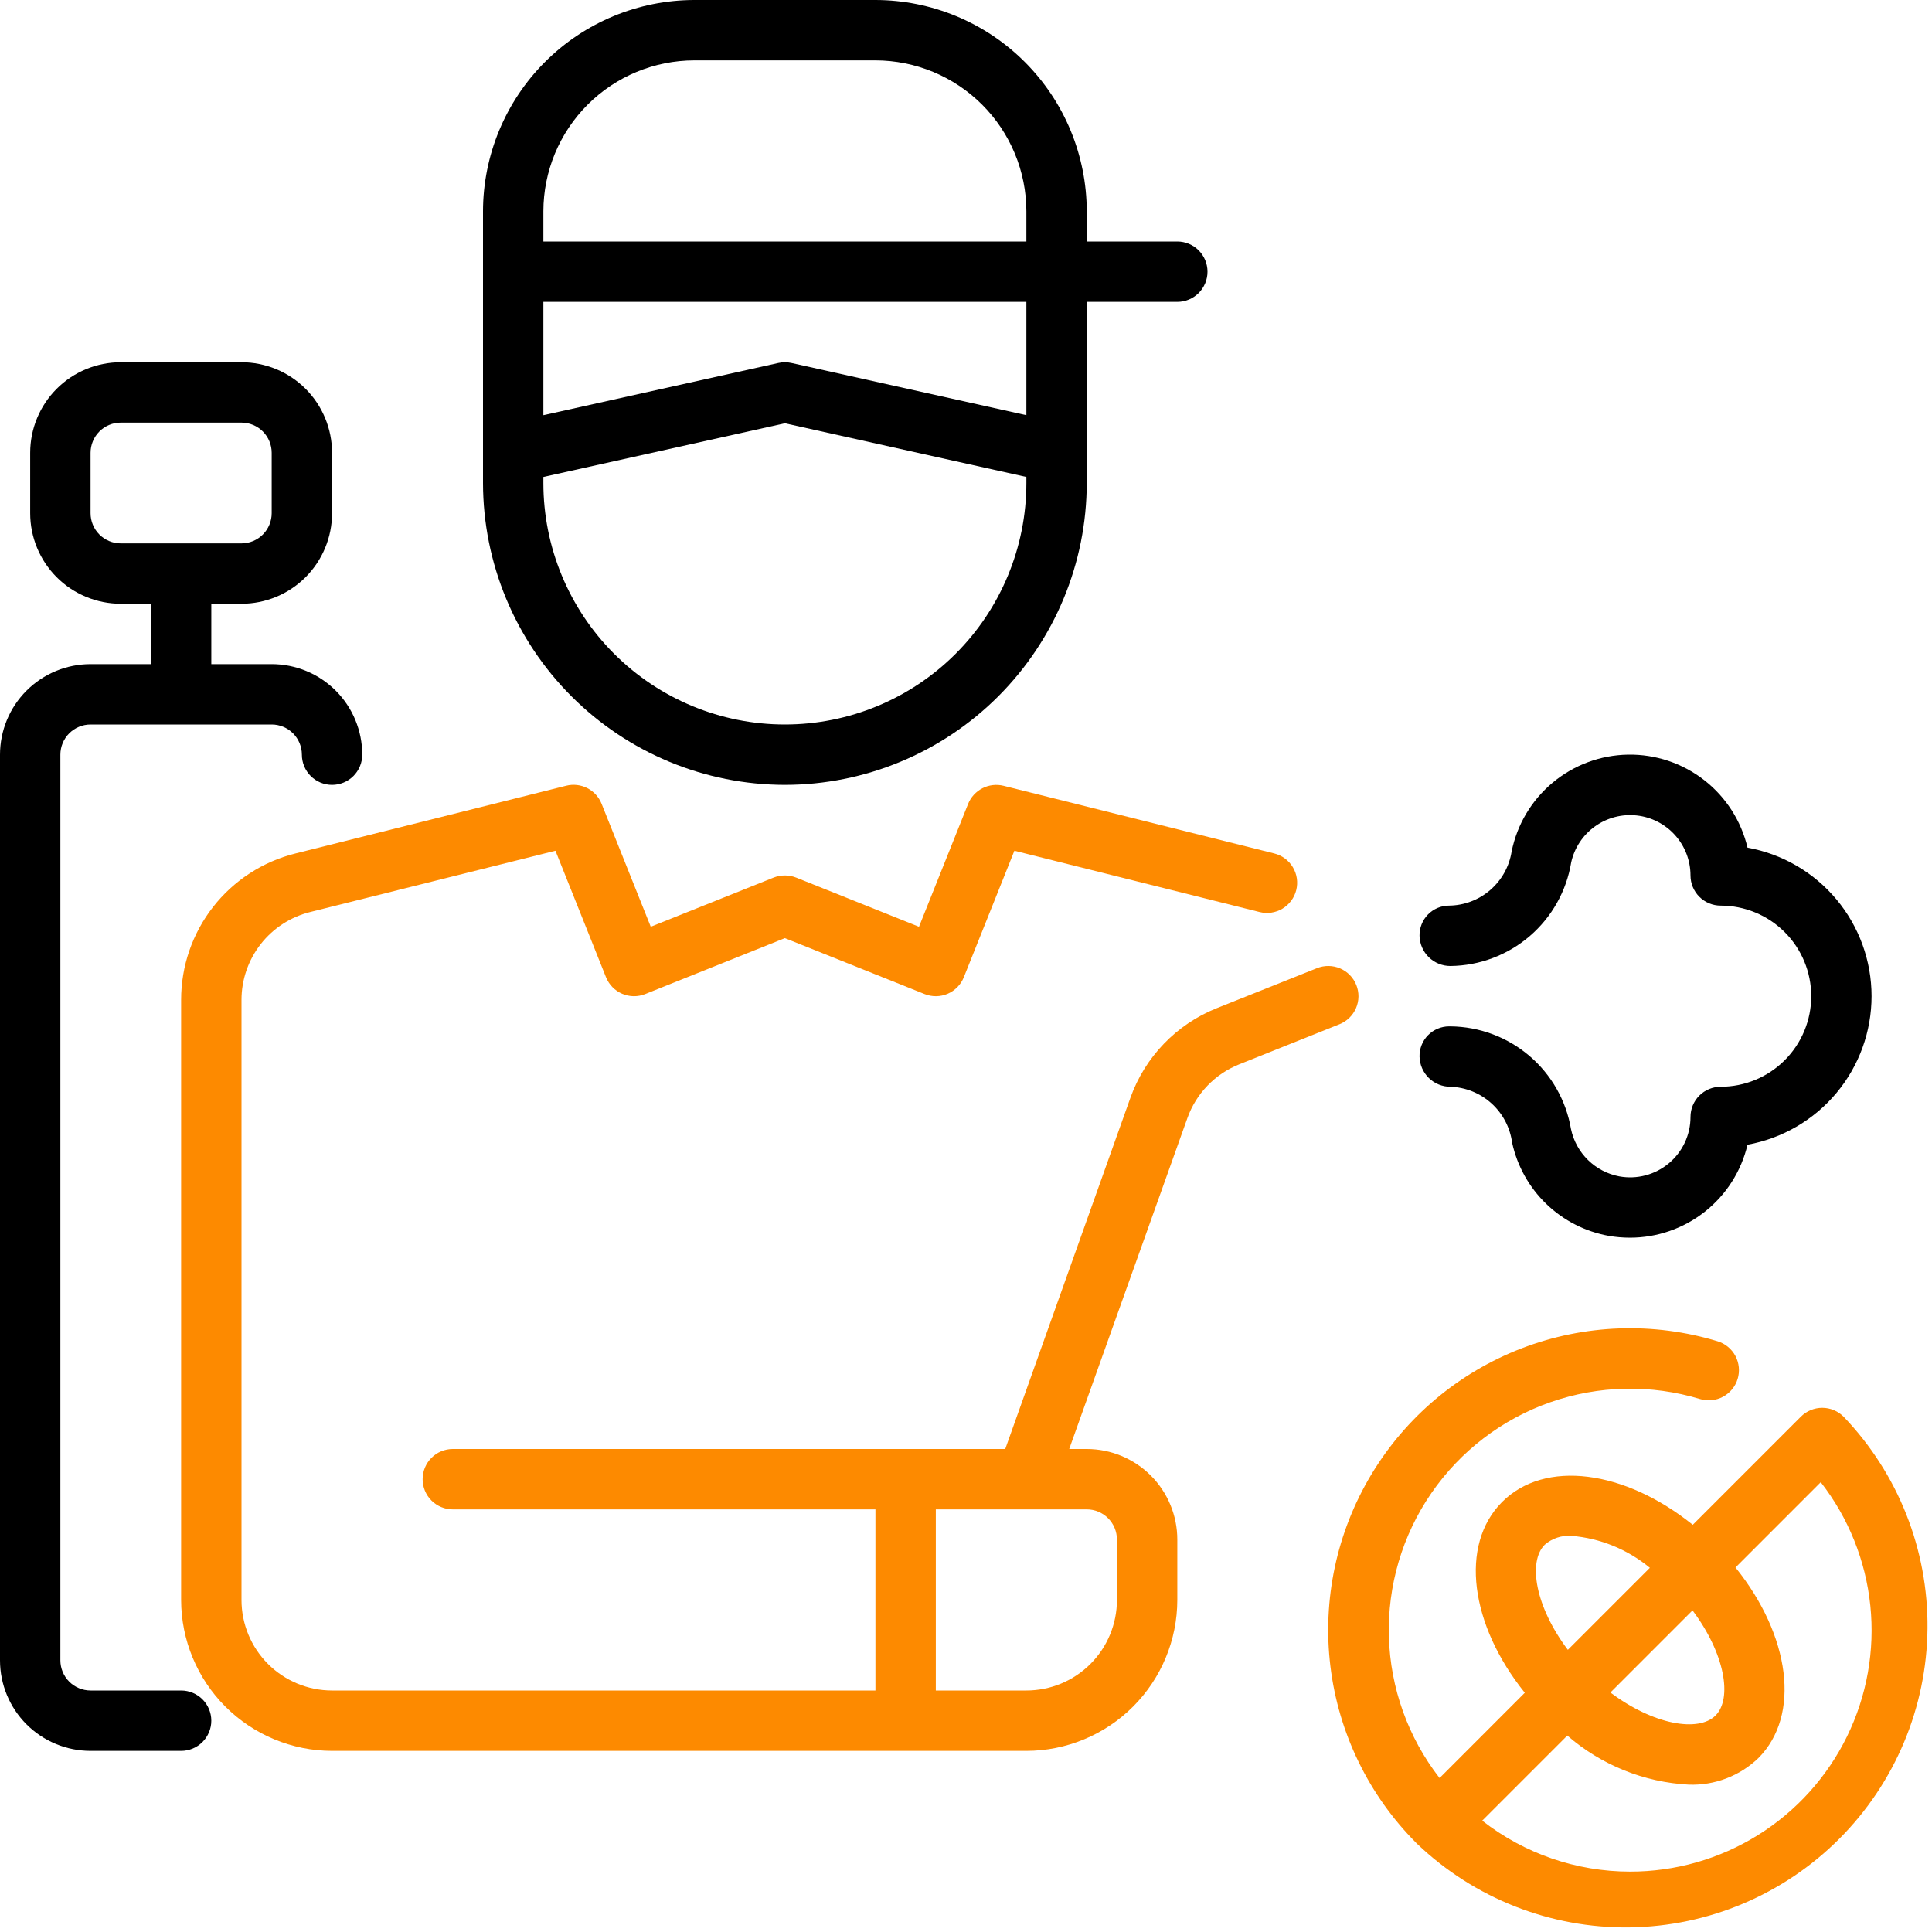
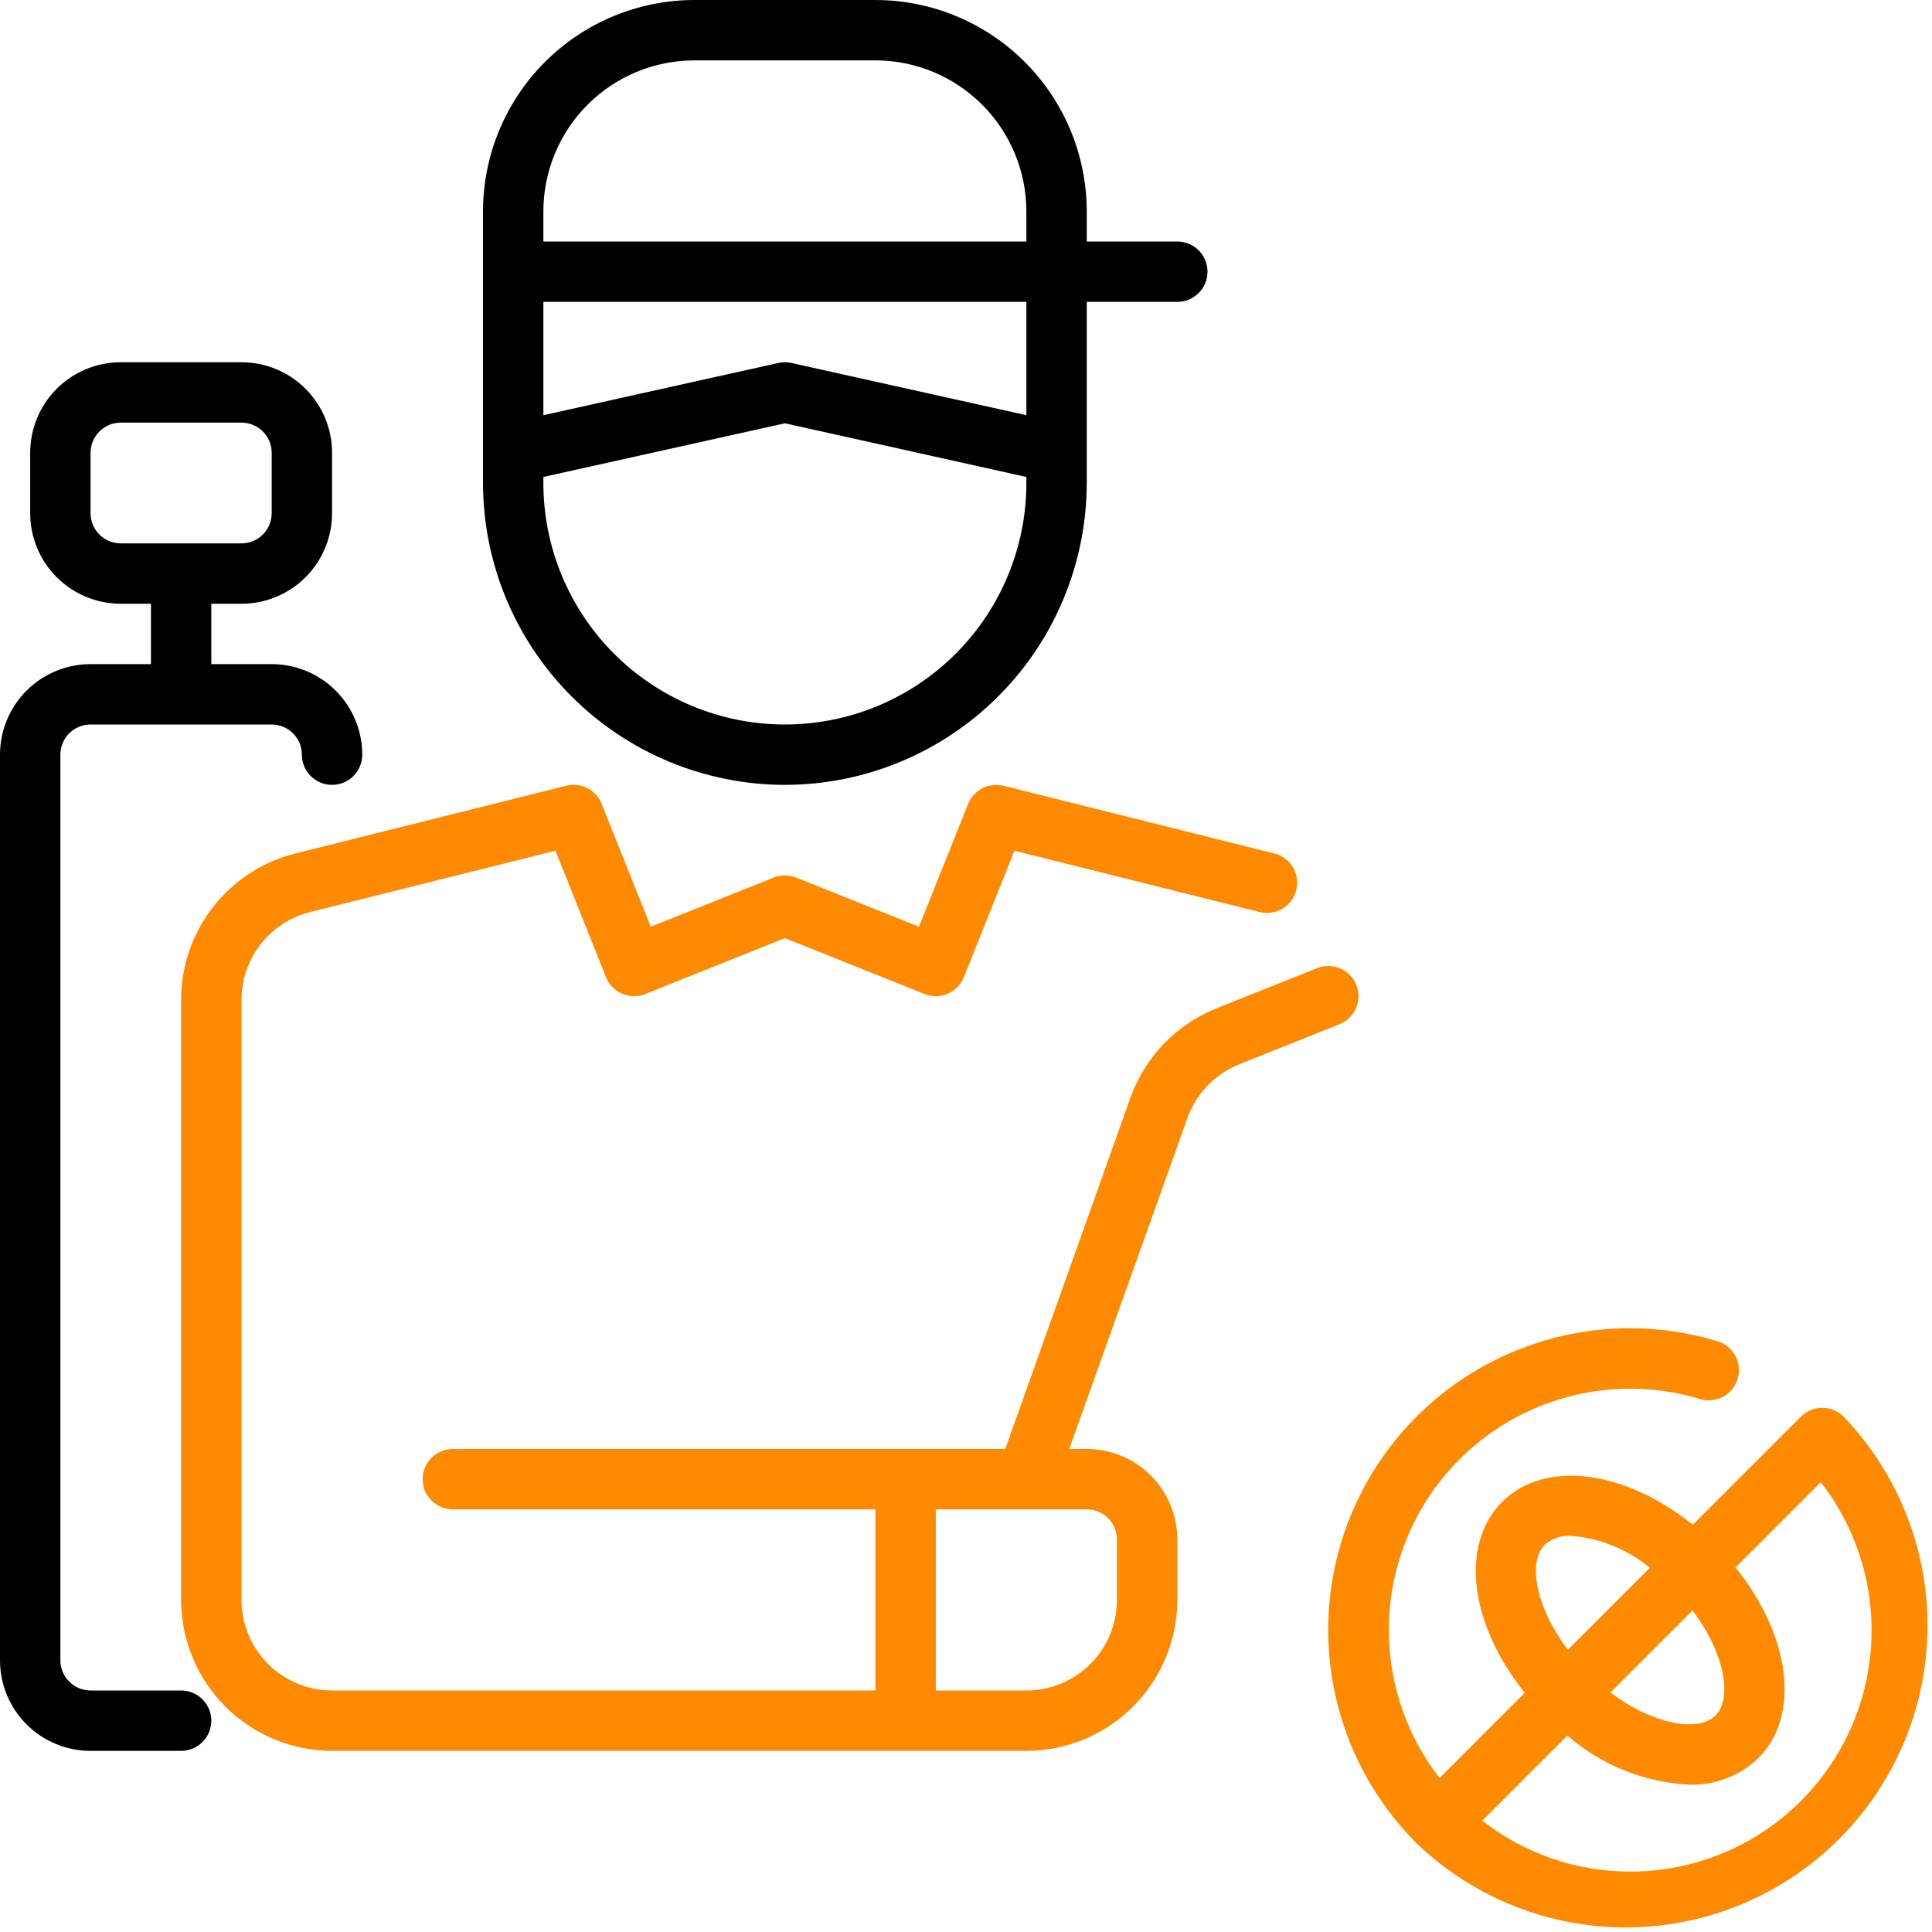
<svg xmlns="http://www.w3.org/2000/svg" width="512" height="512" viewBox="0 0 512 512" fill="none">
  <path d="M208 208C229.21 207.977 249.545 199.541 264.543 184.543C279.541 169.545 287.977 149.21 288 128V80H312C314.122 80 316.157 79.157 317.657 77.657C319.157 76.157 320 74.122 320 72C320 69.878 319.157 67.843 317.657 66.343C316.157 64.843 314.122 64 312 64H288V56C287.983 41.153 282.078 26.919 271.579 16.421C261.081 5.922 246.847 0.017 232 0L184 0C169.153 0.017 154.919 5.922 144.421 16.421C133.922 26.919 128.017 41.153 128 56V128C128.023 149.21 136.459 169.545 151.457 184.543C166.455 199.541 186.79 207.977 208 208ZM144 80H272V110.032L209.736 96.192C208.593 95.936 207.407 95.936 206.264 96.192L144 110.032V80ZM144 56C144.013 45.395 148.231 35.228 155.73 27.73C163.228 20.231 173.395 16.013 184 16H232C242.605 16.013 252.772 20.231 260.27 27.73C267.769 35.228 271.987 45.395 272 56V64H144V56ZM144 126.4L208 112.176L272 126.4V128C272 144.974 265.257 161.253 253.255 173.255C241.253 185.257 224.974 192 208 192C191.026 192 174.747 185.257 162.745 173.255C150.743 161.253 144 144.974 144 128V126.4Z" fill="black" />
  <path d="M48 448H24C21.878 448 19.843 447.157 18.343 445.657C16.843 444.157 16 442.122 16 440V200C16 197.878 16.843 195.843 18.343 194.343C19.843 192.843 21.878 192 24 192H72C74.122 192 76.157 192.843 77.657 194.343C79.157 195.843 80 197.878 80 200C80 202.122 80.843 204.157 82.343 205.657C83.843 207.157 85.878 208 88 208C90.122 208 92.157 207.157 93.657 205.657C95.157 204.157 96 202.122 96 200C96 193.635 93.471 187.53 88.971 183.029C84.47 178.529 78.365 176 72 176H56V160H64C70.365 160 76.47 157.471 80.971 152.971C85.471 148.47 88 142.365 88 136V120C88 113.635 85.471 107.53 80.971 103.029C76.47 98.529 70.365 96 64 96H32C25.635 96 19.53 98.529 15.029 103.029C10.529 107.53 8 113.635 8 120V136C8 142.365 10.529 148.47 15.029 152.971C19.53 157.471 25.635 160 32 160H40V176H24C17.635 176 11.53 178.529 7.029 183.029C2.529 187.53 0 193.635 0 200L0 440C0 446.365 2.529 452.47 7.029 456.971C11.53 461.471 17.635 464 24 464H48C50.122 464 52.157 463.157 53.657 461.657C55.157 460.157 56 458.122 56 456C56 453.878 55.157 451.843 53.657 450.343C52.157 448.843 50.122 448 48 448ZM24 136V120C24 117.878 24.843 115.843 26.343 114.343C27.843 112.843 29.878 112 32 112H64C66.122 112 68.157 112.843 69.657 114.343C71.157 115.843 72 117.878 72 120V136C72 138.122 71.157 140.157 69.657 141.657C68.157 143.157 66.122 144 64 144H32C29.878 144 27.843 143.157 26.343 141.657C24.843 140.157 24 138.122 24 136Z" fill="black" />
  <path d="M359.432 261.024C359.042 260.049 358.463 259.16 357.729 258.408C356.996 257.656 356.121 257.056 355.155 256.642C354.189 256.228 353.151 256.009 352.101 255.996C351.05 255.983 350.007 256.178 349.032 256.568L322.4 267.2C317.137 269.308 312.381 272.51 308.448 276.593C304.514 280.677 301.493 285.549 299.584 290.888L266.4 384H120C117.878 384 115.843 384.843 114.343 386.343C112.843 387.844 112 389.878 112 392C112 394.122 112.843 396.157 114.343 397.657C115.843 399.157 117.878 400 120 400H232V448H88C81.635 448 75.53 445.472 71.029 440.971C66.529 436.47 64 430.365 64 424V264.984C64.001 259.633 65.79 254.435 69.083 250.217C72.376 245.999 76.985 243.003 82.176 241.704L147.2 225.456L160.6 258.976C160.99 259.952 161.569 260.841 162.303 261.593C163.037 262.344 163.911 262.944 164.877 263.358C165.843 263.772 166.881 263.992 167.931 264.004C168.982 264.017 170.025 263.823 171 263.432L208 248.616L245.024 263.432C245.999 263.823 247.042 264.017 248.093 264.004C249.143 263.992 250.181 263.772 251.147 263.358C252.113 262.944 252.987 262.344 253.721 261.593C254.455 260.841 255.034 259.952 255.424 258.976L268.824 225.456L333.816 241.704C335.875 242.219 338.054 241.894 339.874 240.802C341.694 239.71 343.005 237.939 343.52 235.88C344.035 233.821 343.71 231.642 342.618 229.822C341.526 228.002 339.755 226.691 337.696 226.176L265.936 208.24C264.057 207.78 262.076 208.012 260.354 208.893C258.632 209.775 257.285 211.247 256.56 213.04L243.544 245.6L210.976 232.568C209.063 231.816 206.937 231.816 205.024 232.568L172.456 245.6L159.432 213.024C158.715 211.225 157.37 209.746 155.645 208.863C153.921 207.981 151.935 207.753 150.056 208.224L78.304 226.176C69.644 228.331 61.955 233.323 56.463 240.357C50.971 247.39 47.991 256.06 48 264.984V424C48.013 434.605 52.231 444.772 59.73 452.27C67.228 459.769 77.395 463.987 88 464H272C282.605 463.987 292.772 459.769 300.27 452.27C307.769 444.772 311.987 434.605 312 424V408C312 401.635 309.471 395.53 304.971 391.03C300.47 386.529 294.365 384 288 384H283.352L314.68 296.28C315.825 293.077 317.637 290.154 319.997 287.705C322.356 285.255 325.21 283.335 328.368 282.072L354.976 271.432C355.953 271.042 356.842 270.463 357.595 269.729C358.348 268.994 358.948 268.119 359.362 267.152C359.776 266.185 359.995 265.146 360.007 264.095C360.019 263.044 359.824 262 359.432 261.024ZM296 408V424C296 430.365 293.471 436.47 288.971 440.971C284.47 445.472 278.365 448 272 448H248V400H288C290.122 400 292.157 400.843 293.657 402.343C295.157 403.844 296 405.878 296 408Z" fill="#FD8A00" />
-   <path d="M456 287.999C453.878 287.999 451.844 288.842 450.343 290.343C448.843 291.843 448 293.878 448 295.999C448.002 298.345 447.488 300.662 446.495 302.787C445.502 304.911 444.053 306.792 442.253 308.295C440.452 309.798 438.343 310.886 436.075 311.484C433.807 312.081 431.435 312.172 429.128 311.751C425.996 311.157 423.11 309.649 420.833 307.419C418.555 305.188 416.988 302.334 416.328 299.215C415.04 291.654 411.135 284.785 405.295 279.81C399.456 274.835 392.055 272.071 384.384 271.999H384C382.96 272.004 381.93 272.215 380.972 272.62C380.014 273.026 379.147 273.619 378.42 274.363C377.693 275.108 377.122 275.99 376.739 276.958C376.357 277.925 376.171 278.959 376.192 279.999C376.236 282.141 377.119 284.179 378.652 285.675C380.184 287.172 382.242 288.006 384.384 287.999C388.416 288.138 392.268 289.699 395.259 292.407C398.249 295.114 400.184 298.793 400.72 302.791C402.064 308.997 405.223 314.663 409.796 319.068C414.369 323.472 420.149 326.417 426.4 327.527C428.221 327.839 430.065 327.997 431.912 327.999C439.129 328.013 446.139 325.586 451.803 321.112C457.467 316.639 461.452 310.383 463.112 303.359C472.335 301.69 480.678 296.834 486.686 289.641C492.694 282.447 495.985 273.372 495.985 263.999C495.985 254.627 492.694 245.552 486.686 238.358C480.678 231.165 472.335 226.309 463.112 224.639C461.436 217.533 457.38 211.213 451.617 206.729C445.854 202.245 438.731 199.866 431.43 199.989C424.129 200.111 417.09 202.727 411.48 207.401C405.871 212.076 402.029 218.528 400.592 225.687C399.963 229.649 397.951 233.259 394.914 235.879C391.877 238.499 388.011 239.958 384 239.999C382.96 240.004 381.93 240.215 380.972 240.62C380.014 241.026 379.147 241.619 378.42 242.363C377.693 243.108 377.122 243.99 376.739 244.958C376.357 245.925 376.171 246.959 376.192 247.999C376.236 250.141 377.119 252.179 378.652 253.675C380.184 255.172 382.242 256.006 384.384 255.999C392.097 255.914 399.532 253.113 405.385 248.088C411.237 243.064 415.132 236.138 416.384 228.527C417.242 224.683 419.488 221.29 422.691 218.999C425.895 216.707 429.831 215.677 433.747 216.107C437.662 216.537 441.281 218.397 443.911 221.329C446.541 224.261 447.997 228.061 448 231.999C448 234.121 448.843 236.156 450.343 237.656C451.844 239.157 453.878 239.999 456 239.999C462.365 239.999 468.47 242.528 472.971 247.029C477.471 251.53 480 257.634 480 263.999C480 270.365 477.471 276.469 472.971 280.97C468.47 285.471 462.365 287.999 456 287.999Z" fill="black" />
  <path d="M488.568 375.43C487.067 373.931 485.033 373.088 482.912 373.088C480.79 373.088 478.756 373.931 477.256 375.43L448.6 404.086C430.616 389.606 409.4 386.662 398.056 398.054C386.712 409.446 389.616 430.614 404.088 448.598L381.504 471.198C373.173 460.48 368.47 447.388 368.075 433.819C367.68 420.249 371.614 406.906 379.307 395.721C387 384.536 398.053 376.09 410.866 371.605C423.679 367.12 437.586 366.829 450.576 370.774C452.601 371.372 454.781 371.145 456.639 370.142C458.498 369.14 459.885 367.443 460.497 365.422C461.11 363.401 460.898 361.219 459.909 359.354C458.919 357.488 457.232 356.089 455.216 355.462C438.169 350.276 419.878 350.932 403.247 357.327C386.616 363.722 372.597 375.49 363.418 390.761C354.238 406.033 350.422 423.933 352.577 441.621C354.732 459.309 362.734 475.769 375.312 488.39C375.337 488.463 375.378 488.528 375.432 488.582C375.486 488.636 375.551 488.677 375.624 488.702C390.756 503.123 410.933 511.048 431.835 510.782C452.737 510.515 472.704 502.077 487.464 487.275C502.224 472.472 510.604 452.48 510.81 431.577C511.016 410.674 503.032 390.521 488.568 375.43ZM454.632 454.63C450.096 459.142 438.184 457.102 426.776 448.534L448.536 426.774C457.112 438.19 459.152 450.102 454.632 454.63ZM409.368 409.366C411.321 407.683 413.859 406.838 416.432 407.014C424.069 407.64 431.33 410.598 437.232 415.486L415.496 437.222C406.888 425.806 404.848 413.894 409.368 409.366ZM432 495.998C417.792 496 403.992 491.246 392.8 482.494L415.352 459.942C424.337 467.748 435.674 472.327 447.56 472.95C450.939 473.071 454.309 472.513 457.469 471.309C460.63 470.106 463.517 468.281 465.96 465.942C477.352 454.542 474.4 433.382 459.928 415.398L482.52 392.798C489.874 402.249 494.426 413.576 495.657 425.488C496.889 437.4 494.75 449.418 489.485 460.174C484.219 470.929 476.039 479.99 465.876 486.324C455.713 492.658 443.975 496.01 432 495.998Z" fill="#FD8A00" />
</svg>